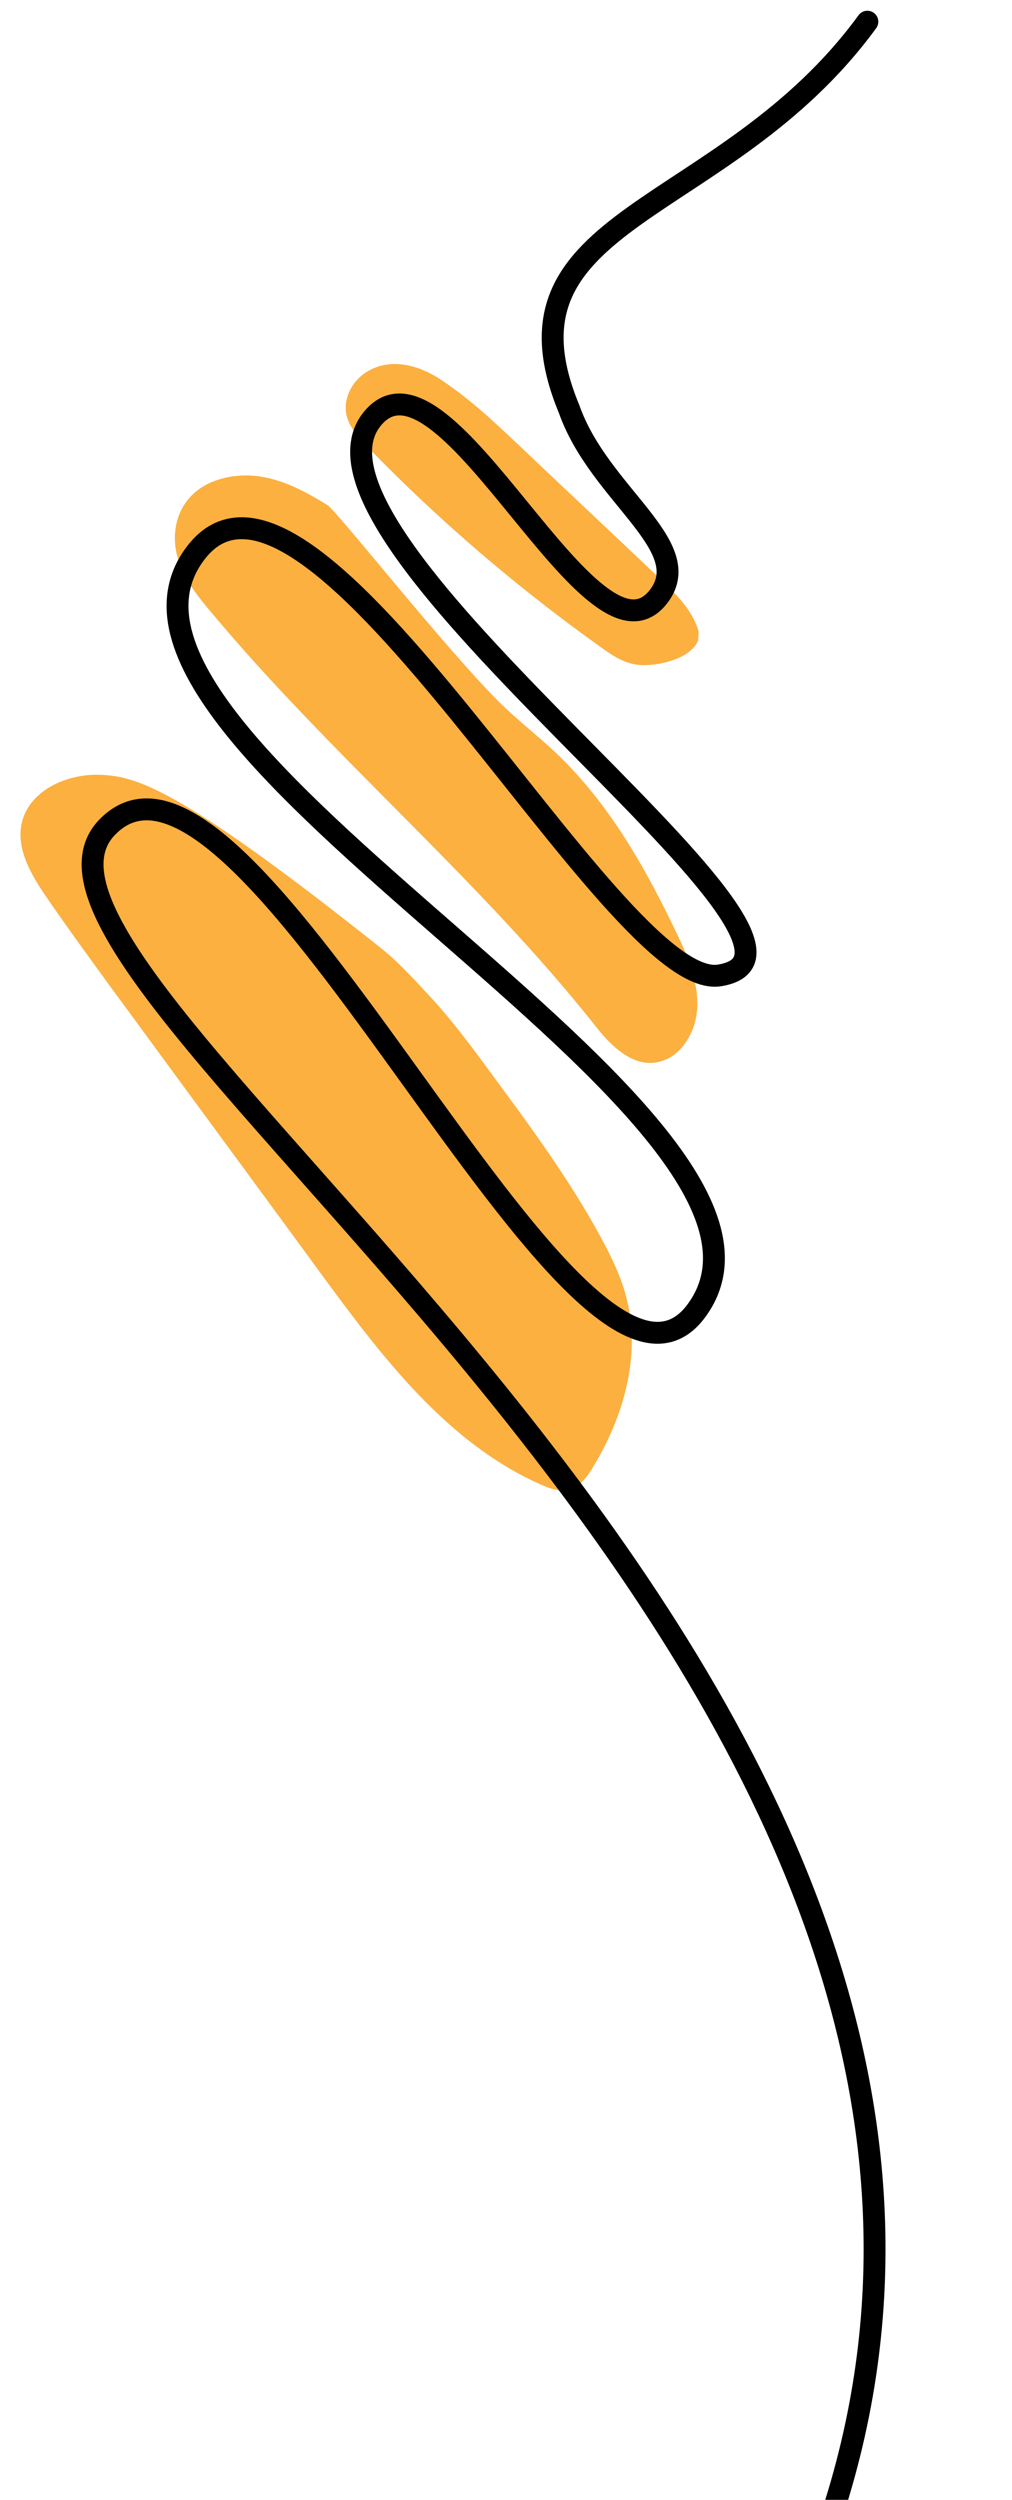
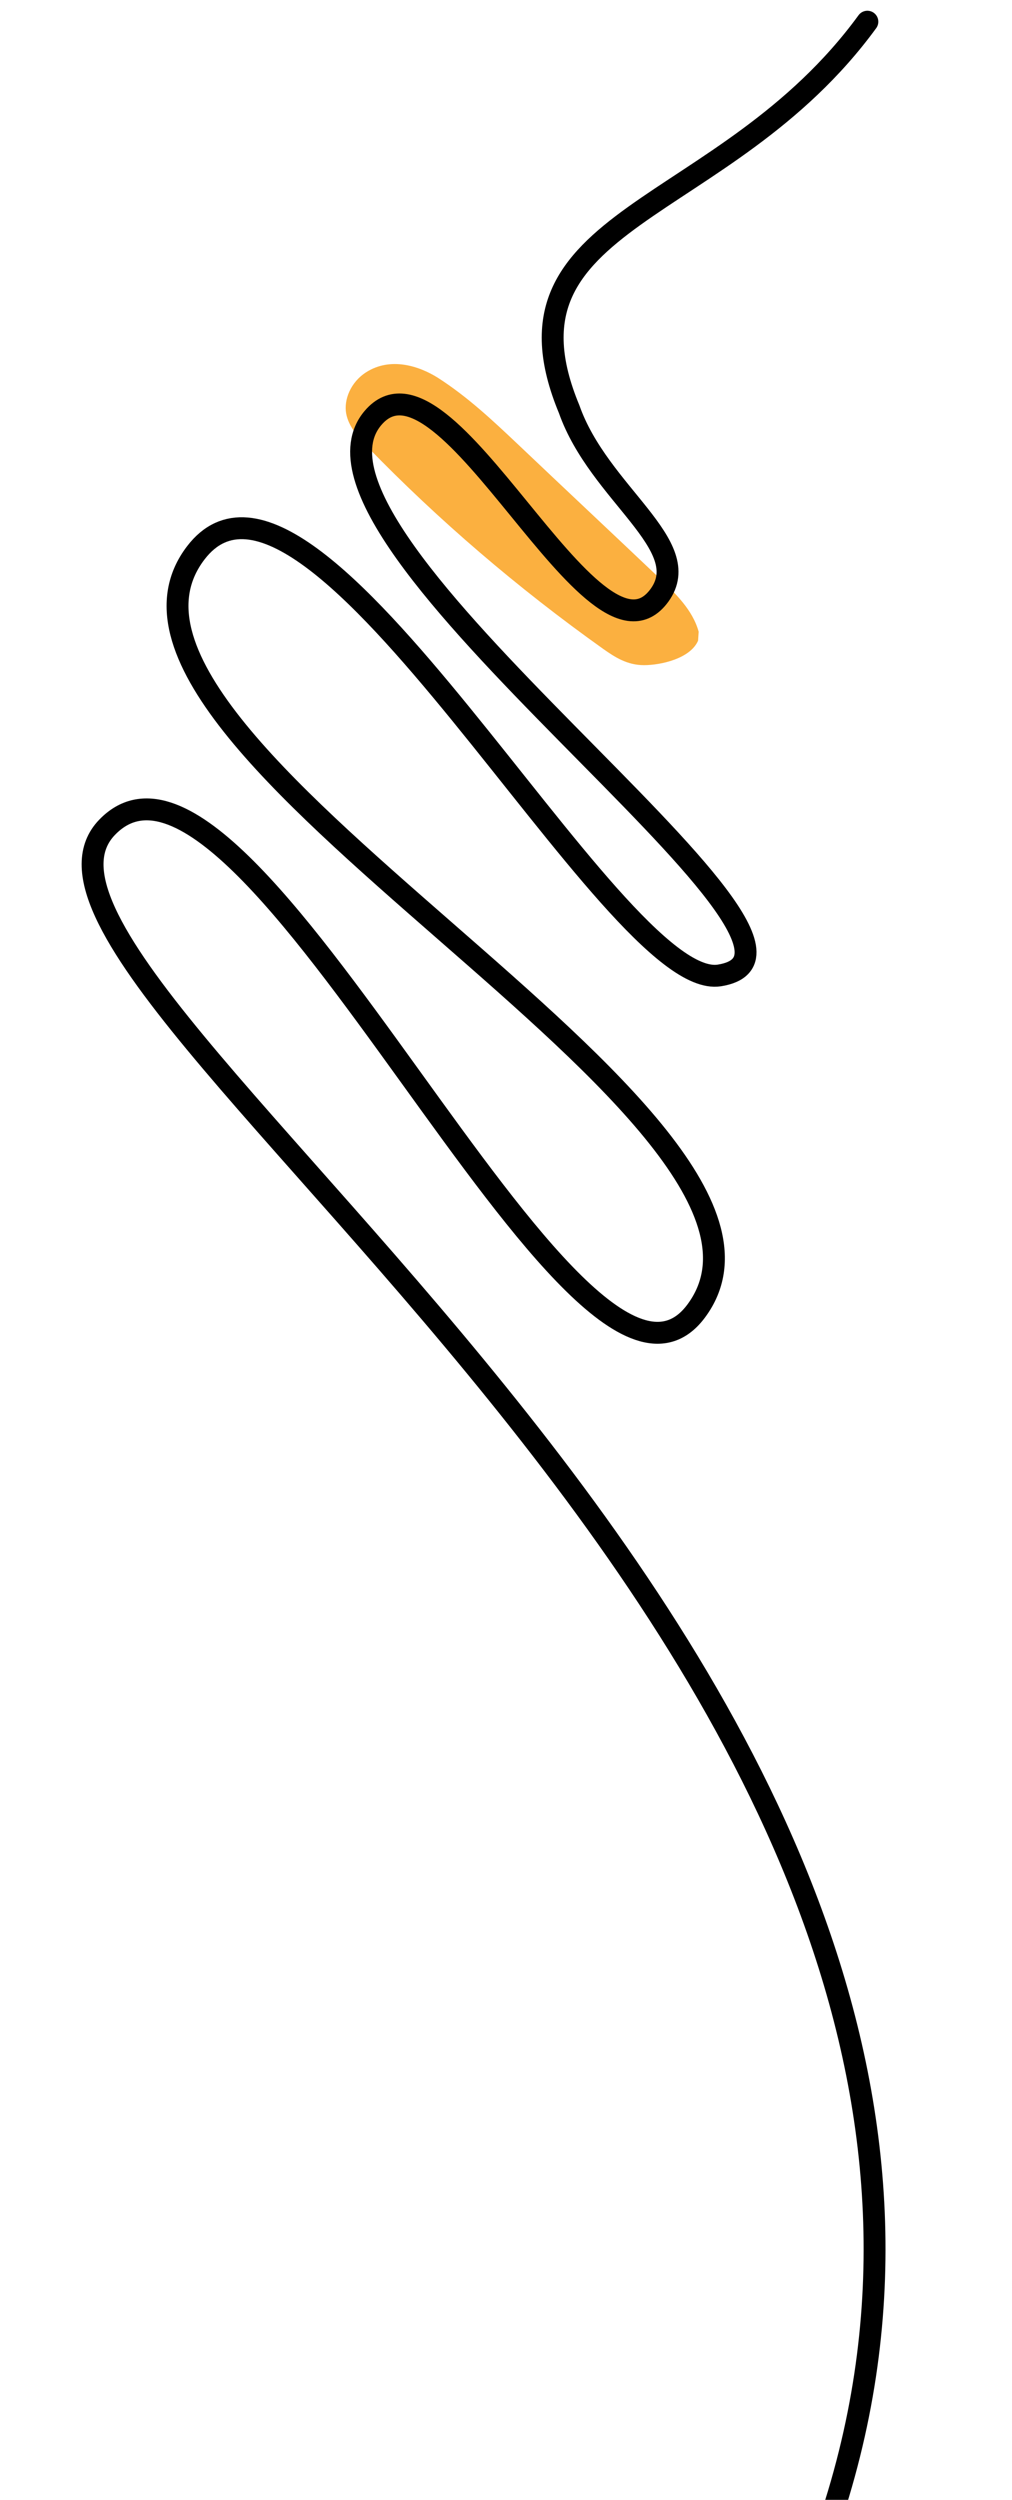
<svg xmlns="http://www.w3.org/2000/svg" id="Camada_2" data-name="Camada 2" version="1.1" viewBox="0 0 508.7 1256">
  <defs>
    <style>
      .cls-1 {
        fill: none;
        stroke: #000;
        stroke-linecap: round;
        stroke-linejoin: round;
        stroke-width: 11px;
      }

      .cls-2 {
        fill: #fbb040;
        fill-rule: evenodd;
        stroke-width: 0px;
      }
    </style>
  </defs>
  <g id="Layer_1" data-name="Layer 1">
    <path class="cls-2" d="M351.2,317.4c-3-10.9-11.6-19.2-20-27.2-23.6-22.4-47.4-44.7-71-67.1-12.5-11.8-25-23.6-40.1-33.3-9.4-5.9-23.7-10.6-36-2.8-8,5.1-11.3,14-10.1,20.7s6.1,11.9,10.8,16.9c35.6,36.7,75.2,70.7,118.5,101.5,5.7,4,11.9,8.1,20.4,8.1s23.3-3.3,27.2-12.3l.3-4.5h0Z" />
-     <path class="cls-2" d="M164.5,253.7c-10.2-6.2-20.9-12.2-33.2-14.2s-26.8.8-35.4,9.9c-8.1,8.5-9.6,20.9-6.5,31.1,3,10.3,9.9,19,16.9,27.3,60.5,72.4,134.9,134.2,193.4,208.2,8,10.2,20,21.8,33.6,16.9,5.1-1.7,9.1-5.6,11.8-9.8,10.7-16.4,3.6-36.3-4.2-52.6-15.8-33.3-34.1-66.2-61.4-92.2-9.4-8.8-19.7-16.8-28.9-25.9-27.9-27.9-81.3-95.8-86.1-98.7h0Z" />
-     <path class="cls-2" d="M50.7,389.3c-17-.8-36.2,7.9-39.8,24.4-2.8,13,4.8,25.8,12.2,36.7,10.6,15.5,21.7,30.6,32.8,45.9,7.1,9.7,14.4,19.5,21.5,29.3,16.9,23,33.8,46,50.7,69,11.1,15.1,22.2,30.2,33.2,45.3,30.6,41.7,63.4,85.2,110.8,106.1,4.3,1.9,8.9,3.6,13.5,2.5,5.8-1.3,9.7-6.6,12.7-11.7,15-24.8,23.7-54.8,17-83.1-2.6-11.3-7.8-21.9-13.3-32.1-15.7-28.9-35.3-55.5-54.8-81.9-9.8-13.4-19.8-26.9-31.1-39.1-8.1-8.7-16-17.5-25.3-24.8-102.7-81.7-123.2-85.7-140.1-86.5h0Z" />
    <path class="cls-1" d="M436,10.9c-72,98.7-190.6,96.7-149.9,194.7,15,42.6,63.7,68.3,45.4,93.5-33.2,45.7-107.4-132.2-144-89.1-51.9,61,253.2,267.6,174.1,280.1-53.6,8.4-205.3-288.1-263.2-212.3-73.7,96.5,323.7,282.9,251.7,380.7-60.1,81.8-225.9-316-296.3-242.8-78.7,81.8,511.5,428.4,361.2,857.3" />
  </g>
</svg>